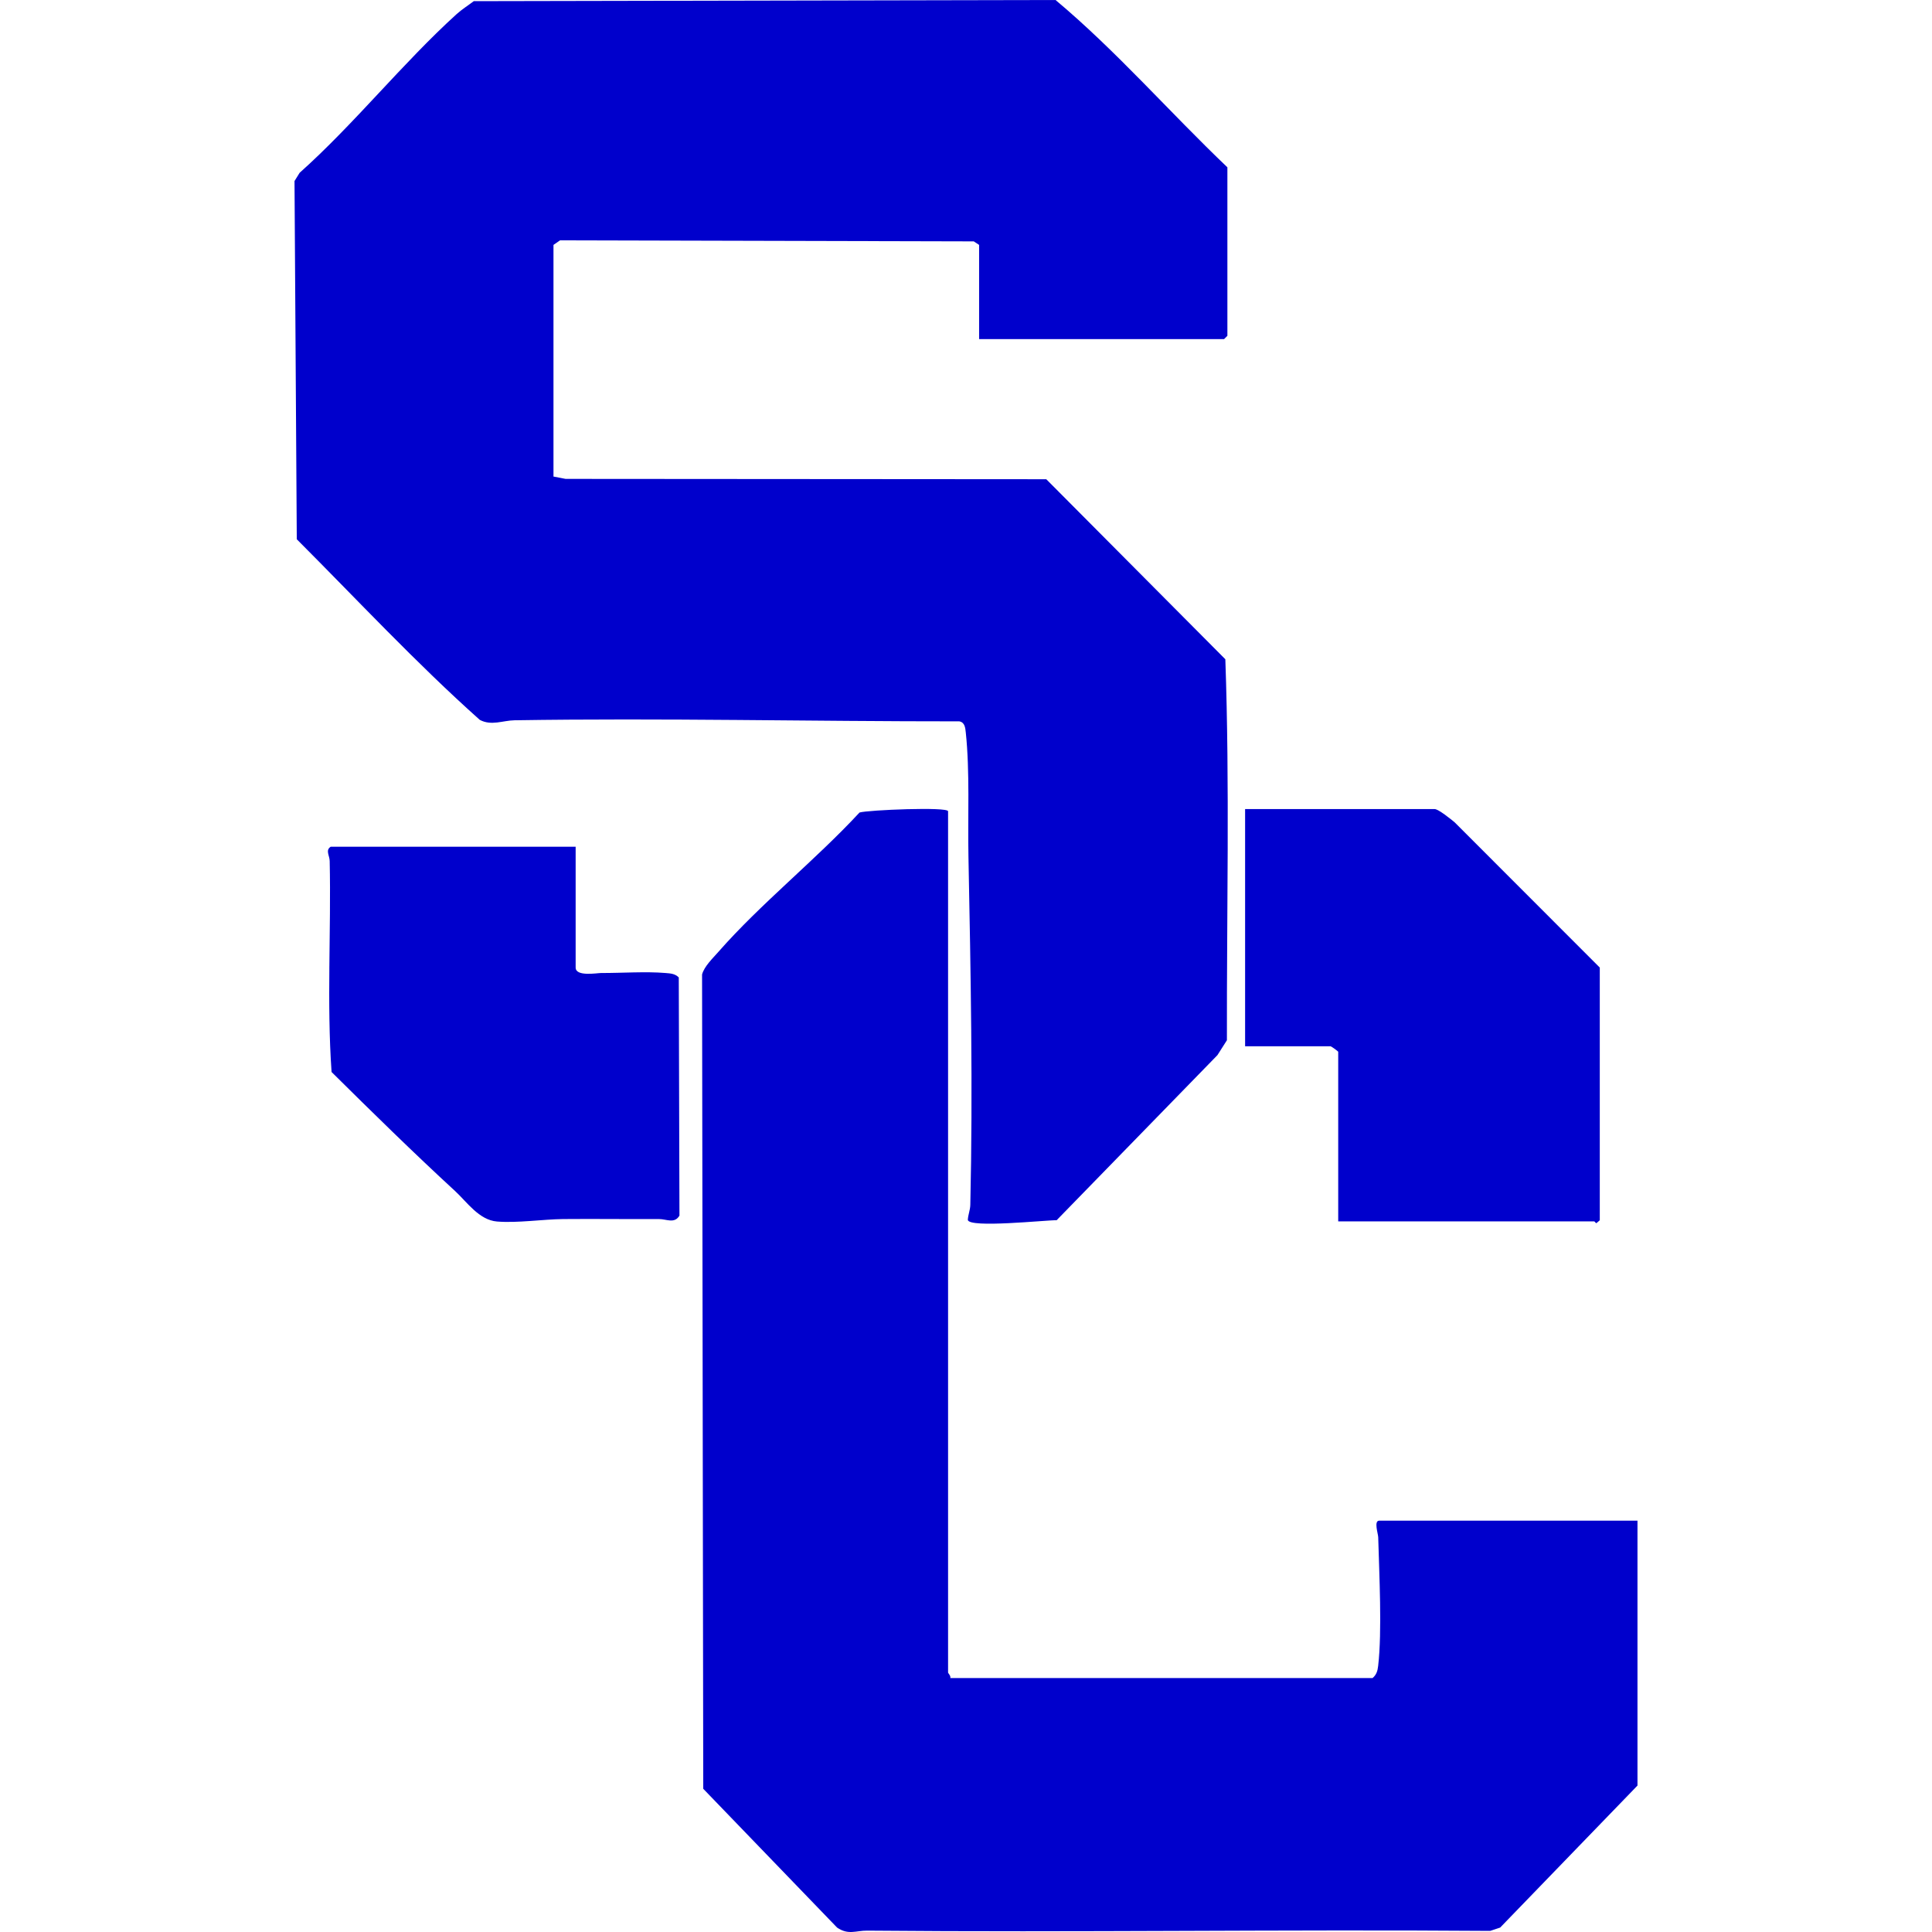
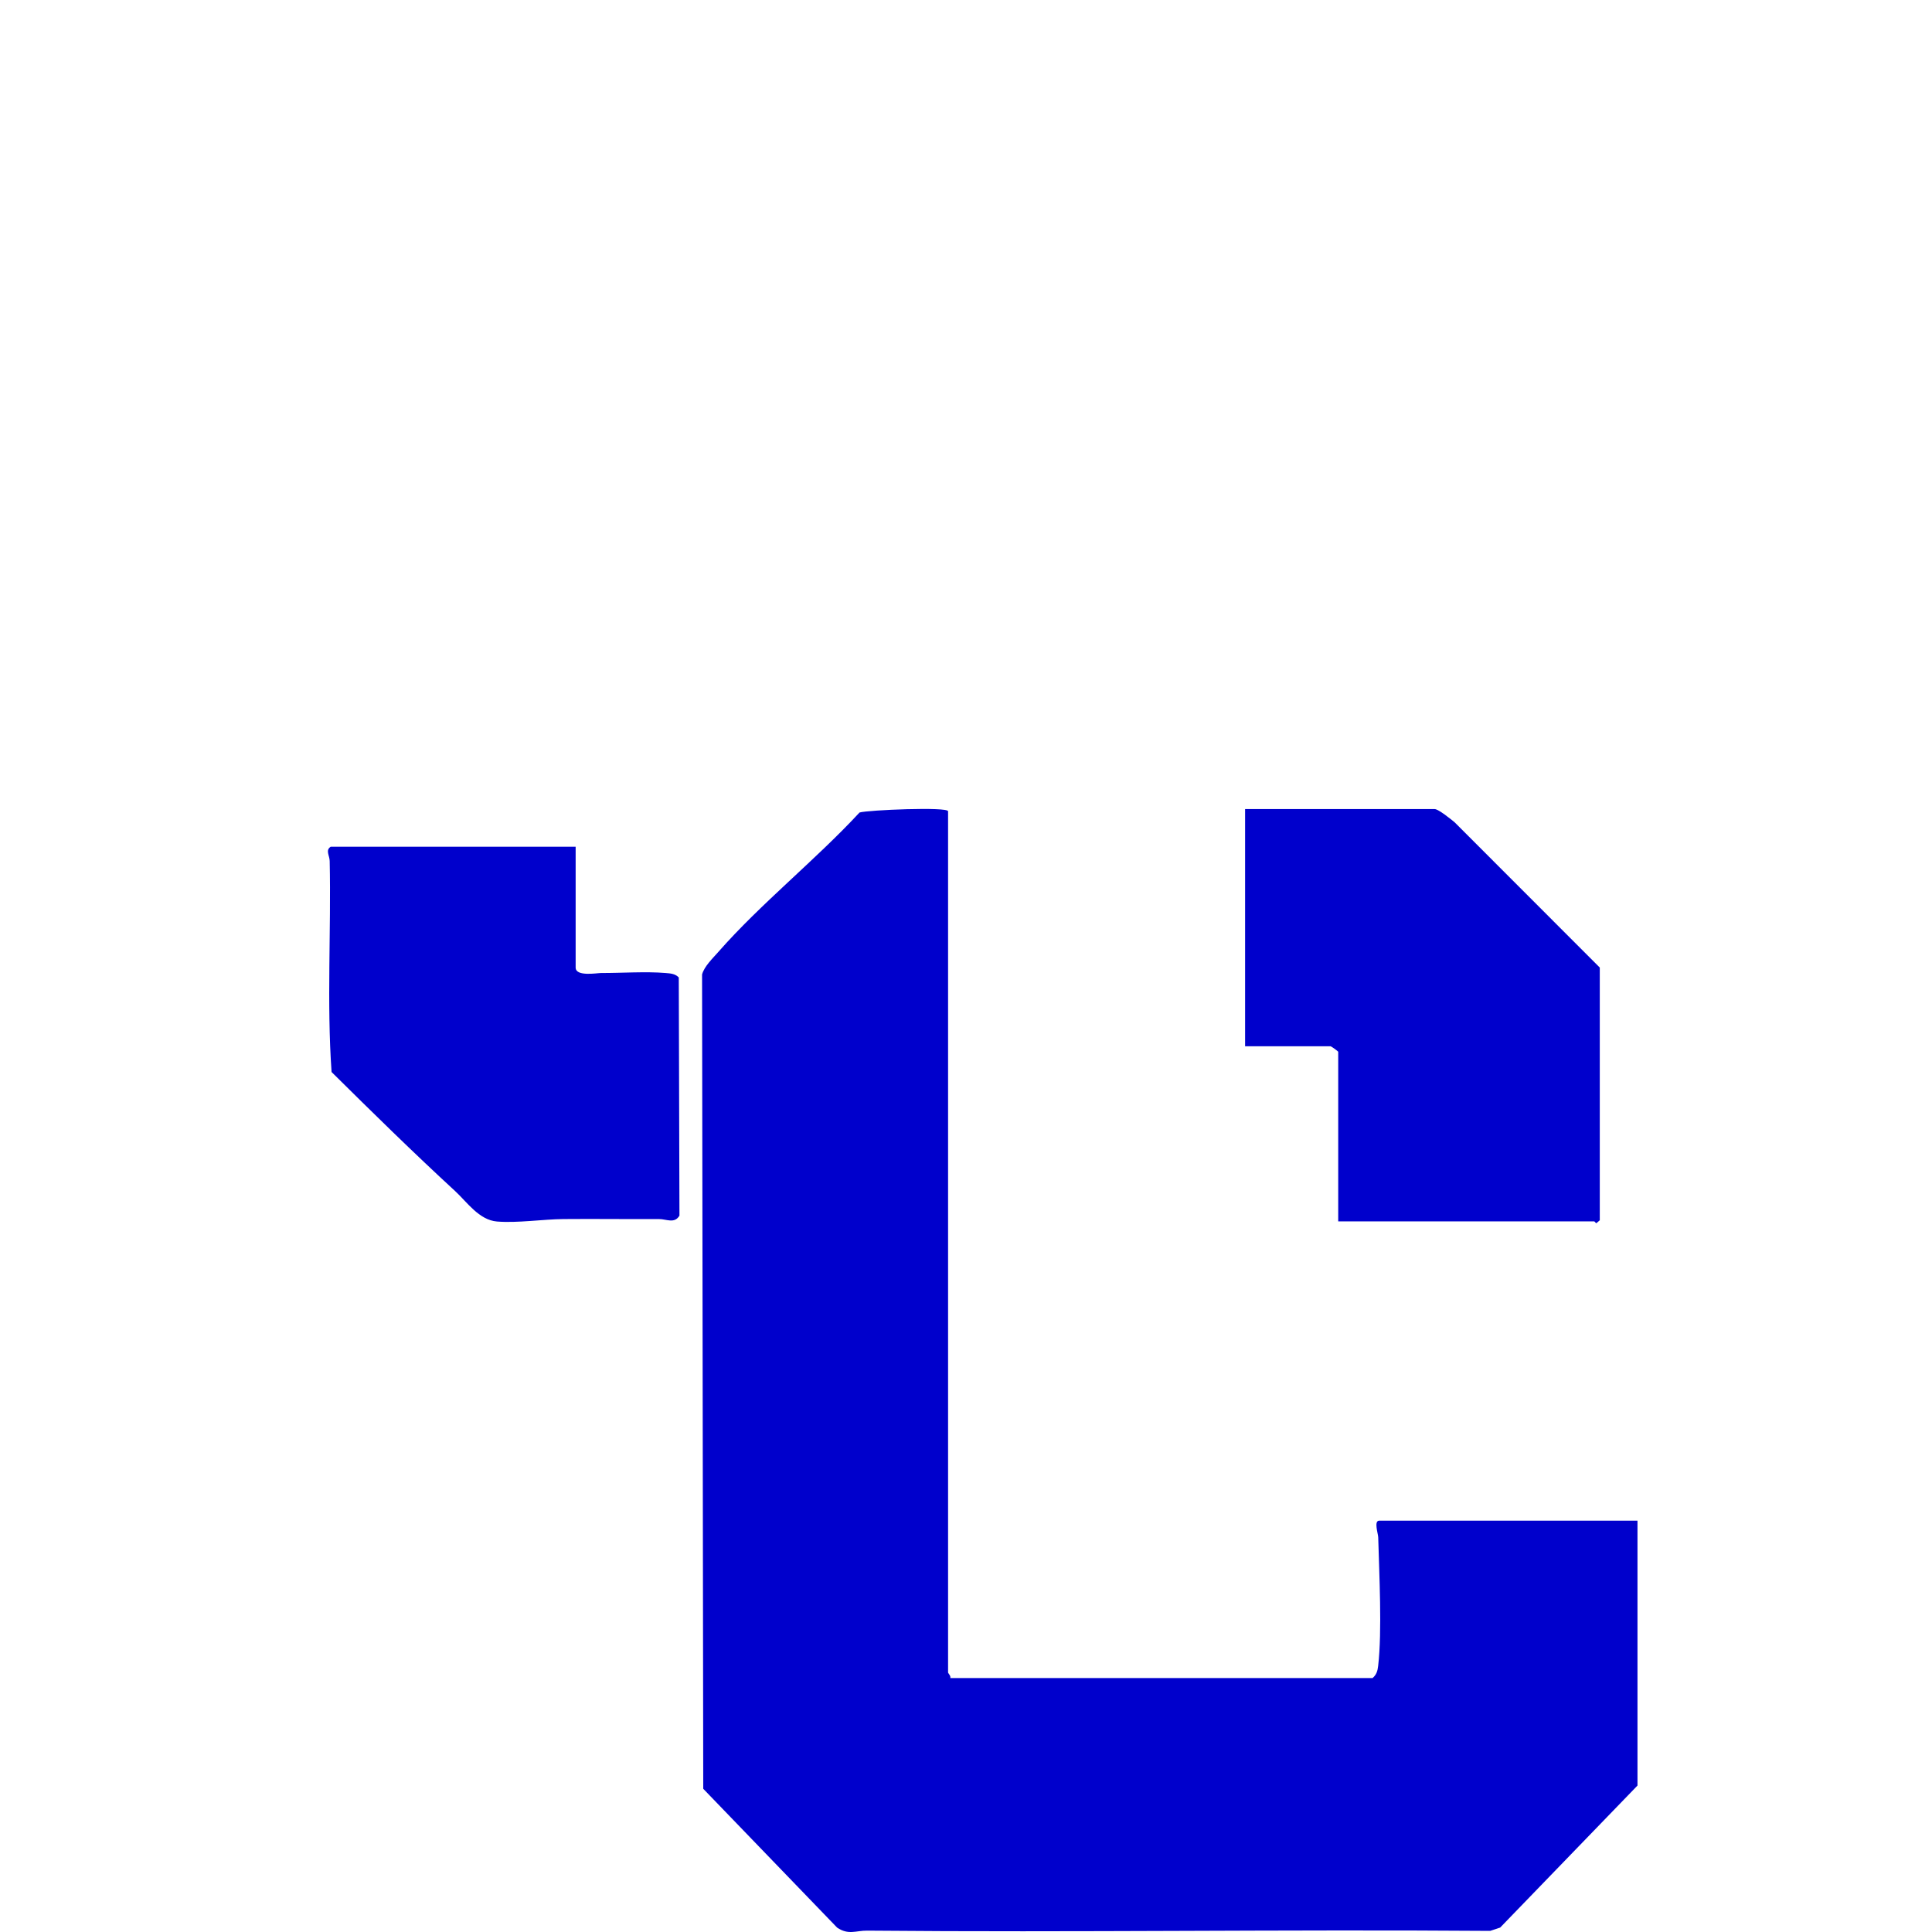
<svg xmlns="http://www.w3.org/2000/svg" id="a" viewBox="0 0 1080 1080">
  <defs>
    <style>.b{fill:#00c;}</style>
  </defs>
-   <path class="b" d="M309.4,266.4l6.76,1.3,268.71.19,100.1,100.64c2.48,70.65.74,142.06.88,212.97l-5.3,8.33-89.88,92.28c-5.94-.1-48.76,4.52-49.65-.15.13-2.89,1.33-5.54,1.39-8.45,1.47-64.39.23-130.3-1.04-194.6-.43-21.86.83-47.69-1.49-69.42-.28-2.64-.53-5.67-3.61-6.25-82.73.05-165.85-1.91-248.62-.6-6.5.1-12.98,3.25-19.47-.24-35.65-31.81-68.45-67.09-102.28-100.95l-1.27-200.24,2.86-4.61c30.5-27.23,57.8-61.57,87.82-88.76,2.75-2.49,6.52-4.9,9.53-7.19L590.05,0c34.04,28.5,63.81,62.79,96.07,93.53v94.18l-1.86,1.86h-136.93v-52.67l-2.99-1.97-231.28-.57-3.66,2.54v129.49Z" />
  <path class="b" d="M529.98,453.52v481.42c0,.41,1.64,1.88,1.24,3.1h236.06c2.2-1.89,2.8-4,3.12-6.79,2.26-19.33.58-51.54.03-71.95-.05-1.95-2.56-9.24.56-9.24h144.37v148.08l-76.76,79.38-5.57,1.86c-116.1-.86-232.24.92-348.34-.14-6.17-.06-10.43,2.61-16.75-1.71l-74.82-77.59-.66-455.21c1.22-4.53,5.93-8.99,9.16-12.67,23.54-26.84,54.35-51.39,78.86-77.86,4.75-1.43,49.51-3.28,49.51-.69Z" />
  <path class="b" d="M748.07,682.77v-94.8c0-.28-3.87-3.1-4.34-3.1h-47.71v-132.59h105.95c2.14,0,9.12,5.69,11.19,7.4l81.13,81.2v141.27l-1.86,1.59c-.5.04-.93-.97-1.24-.97h-143.13Z" />
  <path class="b" d="M321.79,473.34v67.54c0,5.19,11.98,3.04,14.2,3.04,11.41.04,25.01-.94,36.04,0,2.78.24,5.29.33,7.41,2.47l.38,133.16c-2.83,4.68-7.24,1.88-11.5,1.91-17.8.1-35.61-.16-53.4,0-11.43.11-25.65,2.31-37.12,1.37-10.03-.82-16.82-10.97-23.36-16.99-23.52-21.65-46.38-44.1-69.09-66.58-2.73-39.03-.2-78.69-1.05-117.93-.07-3.15-2.51-6.01.56-8h136.93Z" />
</svg>